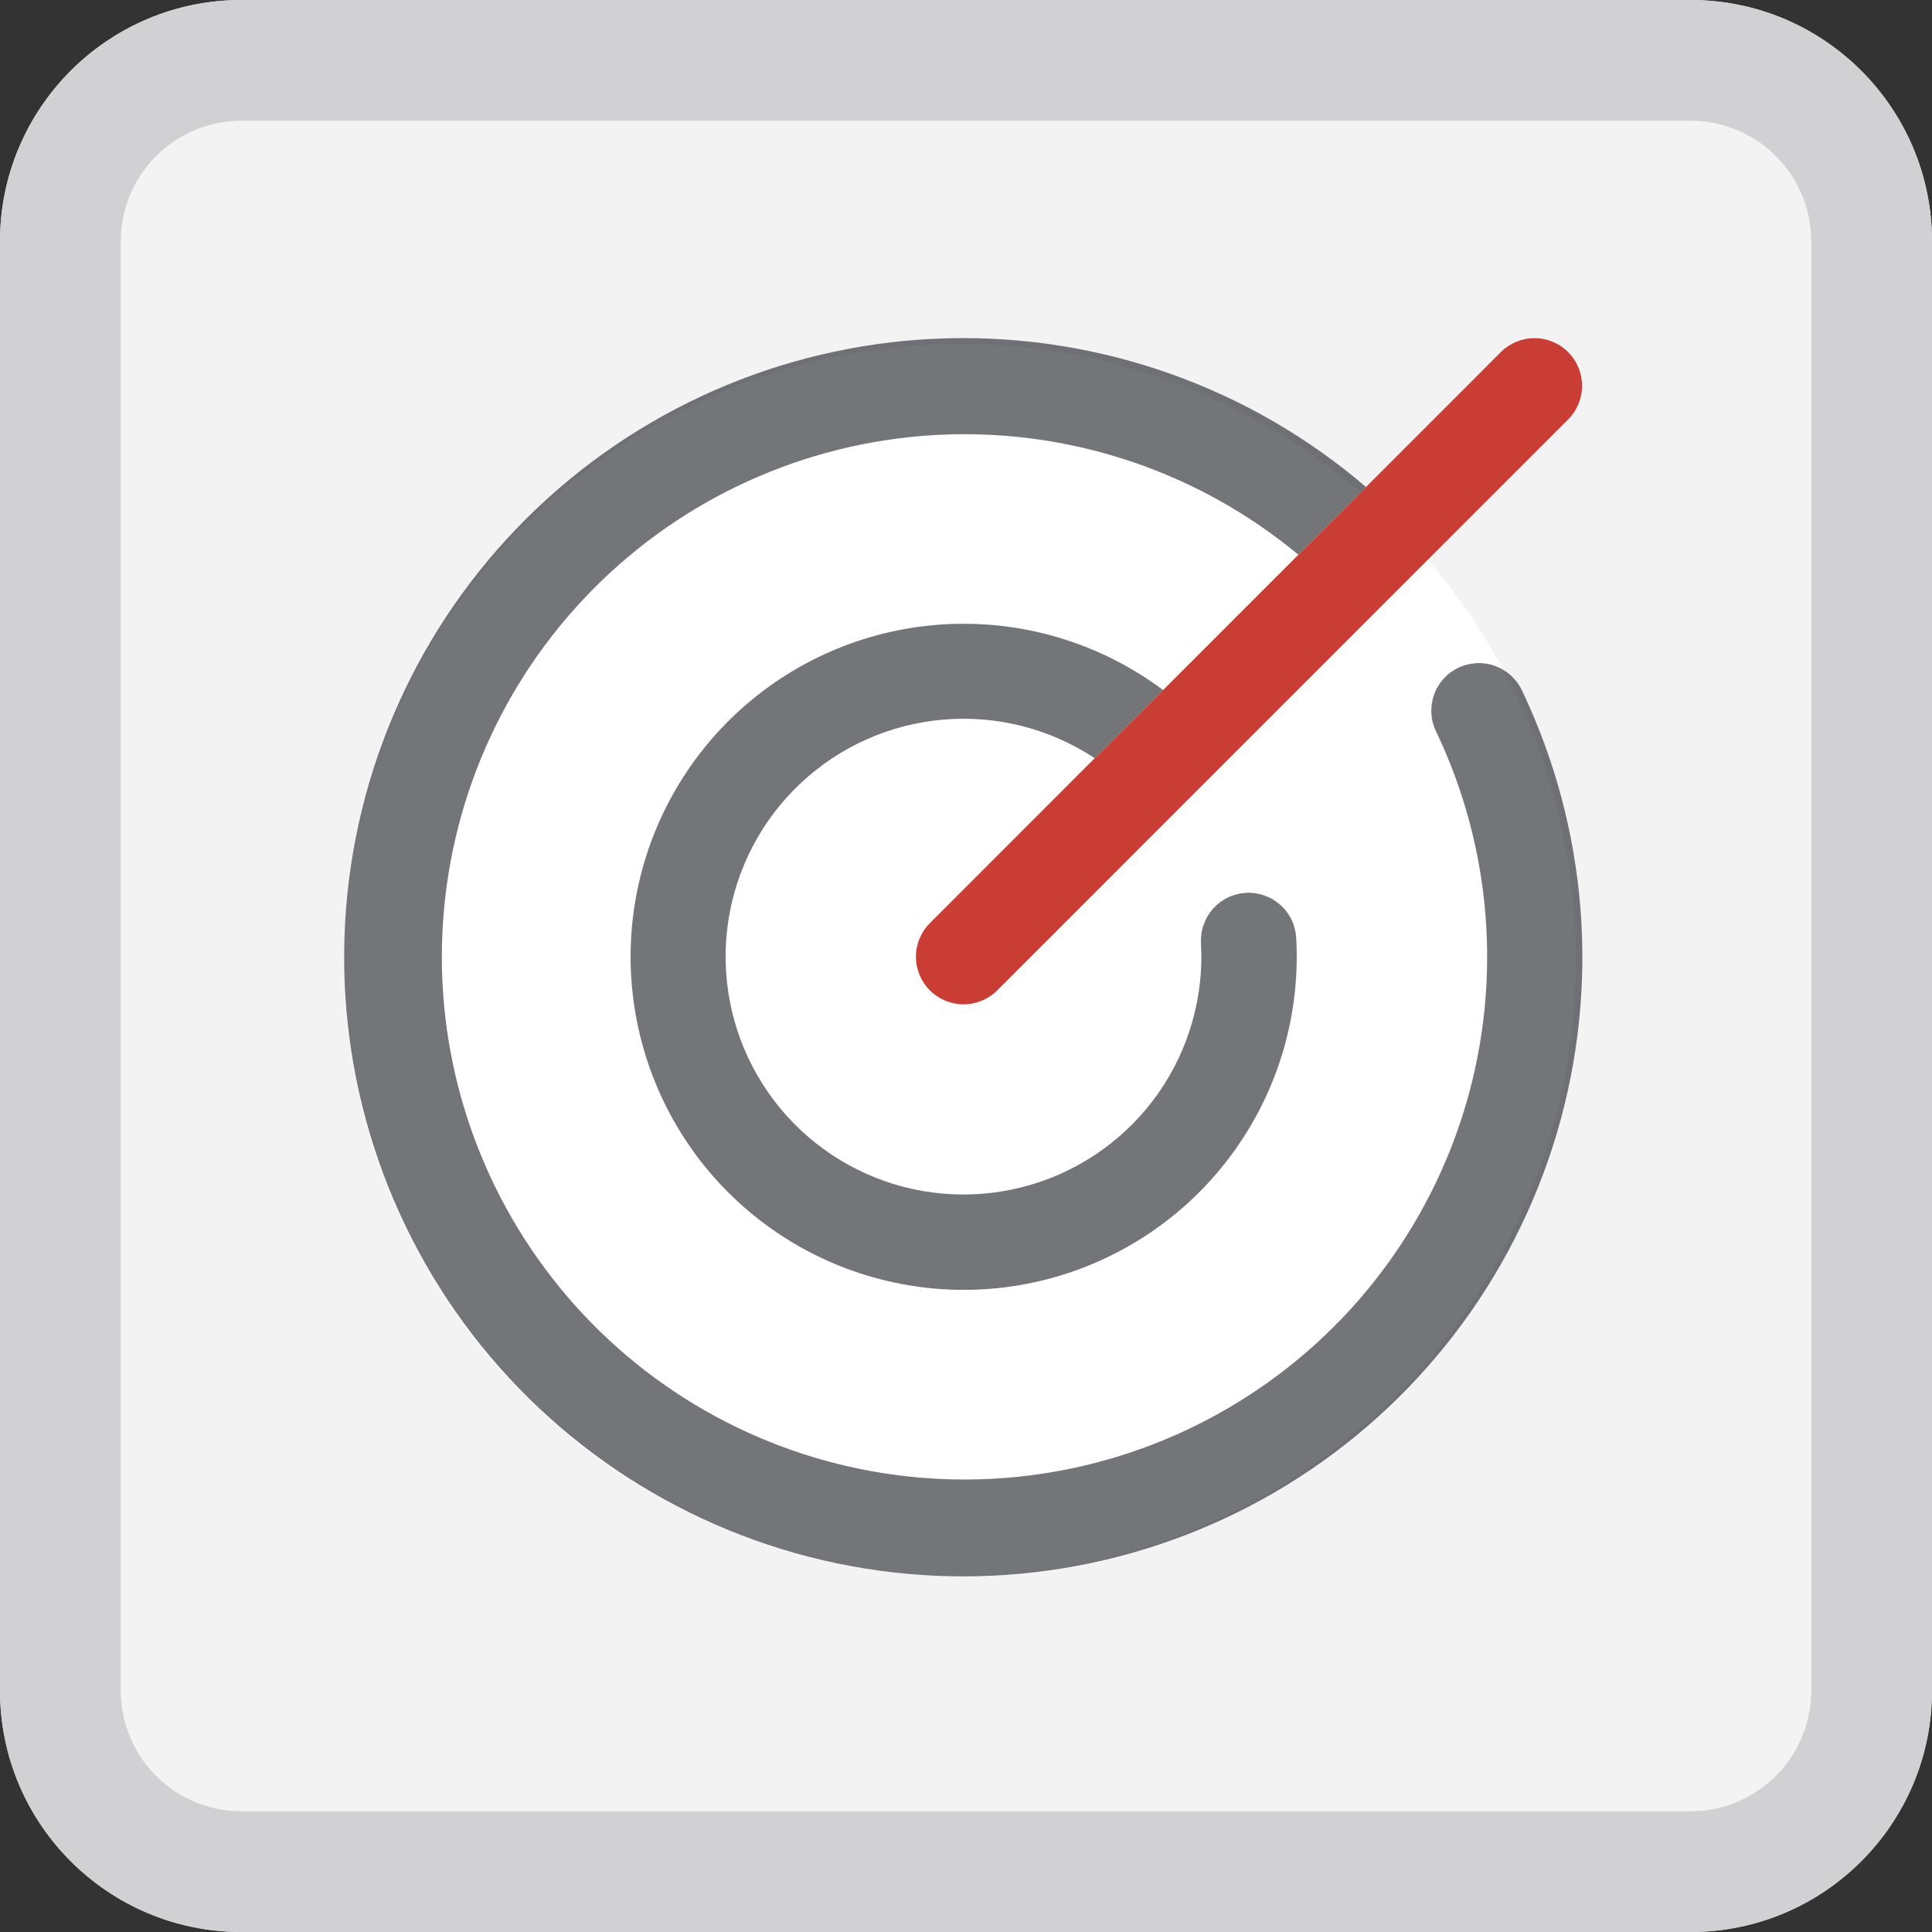
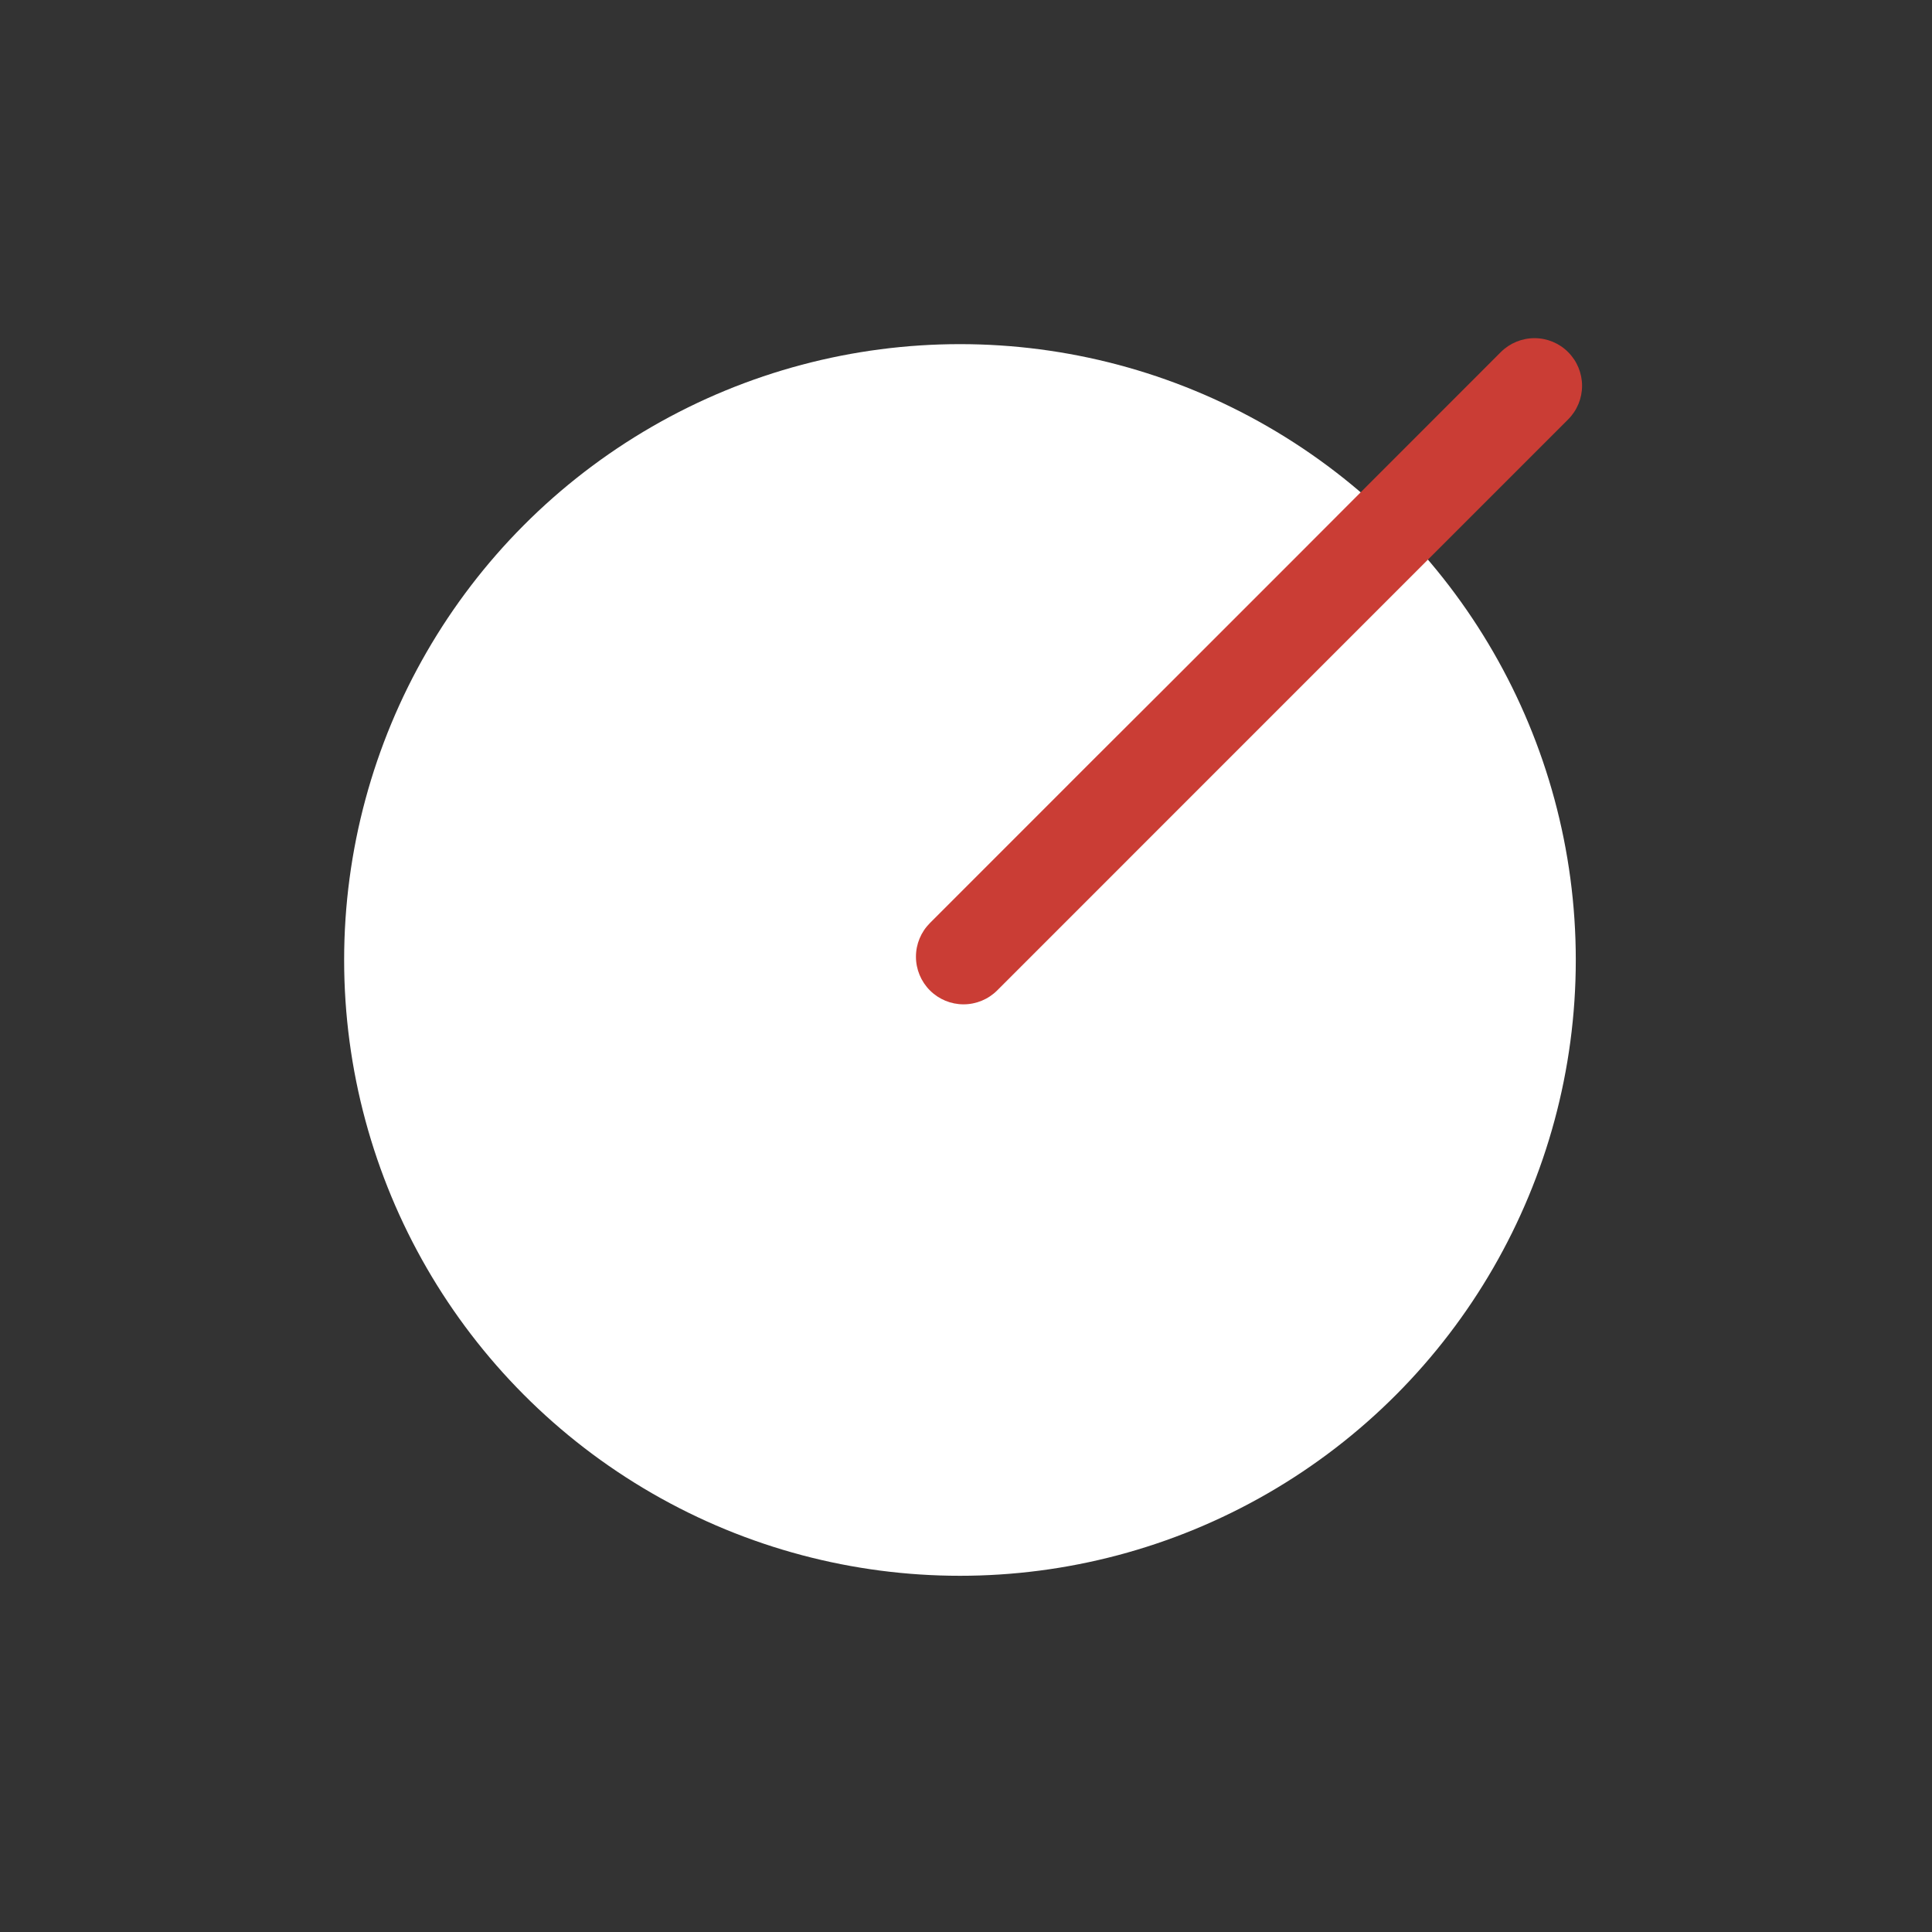
<svg xmlns="http://www.w3.org/2000/svg" width="32" height="32" viewBox="0 0 32 32" fill="none">
  <rect x="0" y="0" width="32" height="32" fill="#333333" stroke="none" />
-   <path d="M0 4C0 1.791 1.791 0 4 0H28C30.209 0 32 1.791 32 4V28C32 30.209 30.209 32 28 32H4C1.791 32 0 30.209 0 28V4Z" fill="#F3F3F4" />
  <circle cx="15.9" cy="15.9" r="10.2" fill="white" />
-   <path fill-rule="evenodd" clip-rule="evenodd" d="M25.789 18.761C26.507 16.329 26.299 13.718 25.206 11.431C25.116 11.243 24.954 11.098 24.757 11.028C24.56 10.958 24.343 10.97 24.155 11.06C23.966 11.15 23.821 11.311 23.752 11.508C23.682 11.706 23.693 11.922 23.784 12.111C24.705 14.036 24.883 16.234 24.283 18.283C23.683 20.331 22.347 22.086 20.532 23.209C18.717 24.333 16.551 24.746 14.45 24.37C12.348 23.994 10.46 22.855 9.148 21.171C7.836 19.488 7.191 17.379 7.339 15.249C7.487 13.12 8.416 11.12 9.949 9.634C11.481 8.148 13.509 7.281 15.642 7.198C17.775 7.116 19.863 7.825 21.505 9.188L22.625 8.066C20.7 6.417 18.232 5.54 15.697 5.603C13.163 5.667 10.742 6.667 8.902 8.411C7.061 10.154 5.932 12.518 5.732 15.045C5.532 17.572 6.275 20.084 7.818 22.096C9.361 24.107 11.594 25.476 14.086 25.938C16.579 26.399 19.155 25.922 21.316 24.596C23.477 23.271 25.07 21.192 25.789 18.761ZM15.625 11.919C16.509 11.843 17.392 12.069 18.132 12.558L19.264 11.429C18.258 10.677 17.026 10.291 15.771 10.335C14.516 10.378 13.313 10.848 12.361 11.668C11.41 12.487 10.766 13.607 10.537 14.842C10.308 16.076 10.508 17.352 11.102 18.459C11.696 19.565 12.65 20.435 13.807 20.926C14.963 21.416 16.252 21.498 17.46 21.157C18.669 20.815 19.725 20.072 20.453 19.049C21.182 18.027 21.541 16.786 21.469 15.532C21.463 15.429 21.437 15.327 21.392 15.234C21.347 15.14 21.284 15.057 21.206 14.988C21.05 14.848 20.845 14.777 20.636 14.788C20.533 14.794 20.431 14.82 20.338 14.865C20.245 14.91 20.161 14.973 20.092 15.05C20.023 15.128 19.97 15.218 19.936 15.316C19.901 15.414 19.887 15.517 19.892 15.621C19.943 16.506 19.693 17.383 19.183 18.11C18.673 18.835 17.933 19.368 17.083 19.621C16.232 19.874 15.321 19.833 14.497 19.504C13.673 19.175 12.985 18.578 12.542 17.808C12.1 17.039 11.931 16.143 12.061 15.265C12.192 14.388 12.614 13.58 13.261 12.973C13.908 12.365 14.741 11.994 15.625 11.919Z" fill="#171921" fill-opacity="0.6" />
  <path d="M24.858 5.832L22.625 8.066L21.505 9.188L19.264 11.429L18.132 12.558L15.402 15.289C15.254 15.437 15.171 15.637 15.171 15.846C15.171 16.055 15.254 16.256 15.402 16.404C15.55 16.552 15.75 16.635 15.959 16.635C16.168 16.635 16.369 16.552 16.517 16.404L25.973 6.947C26.121 6.799 26.204 6.599 26.204 6.39C26.204 6.18 26.121 5.98 25.973 5.832C25.826 5.684 25.625 5.601 25.416 5.601C25.207 5.601 25.006 5.684 24.858 5.832Z" fill="#CA3D35" />
-   <path fill-rule="evenodd" clip-rule="evenodd" d="M28 2H4C2.895 2 2 2.895 2 4V28C2 29.105 2.895 30 4 30H28C29.105 30 30 29.105 30 28V4C30 2.895 29.105 2 28 2ZM4 0C1.791 0 0 1.791 0 4V28C0 30.209 1.791 32 4 32H28C30.209 32 32 30.209 32 28V4C32 1.791 30.209 0 28 0H4Z" fill="#D1D1D3" />
</svg>